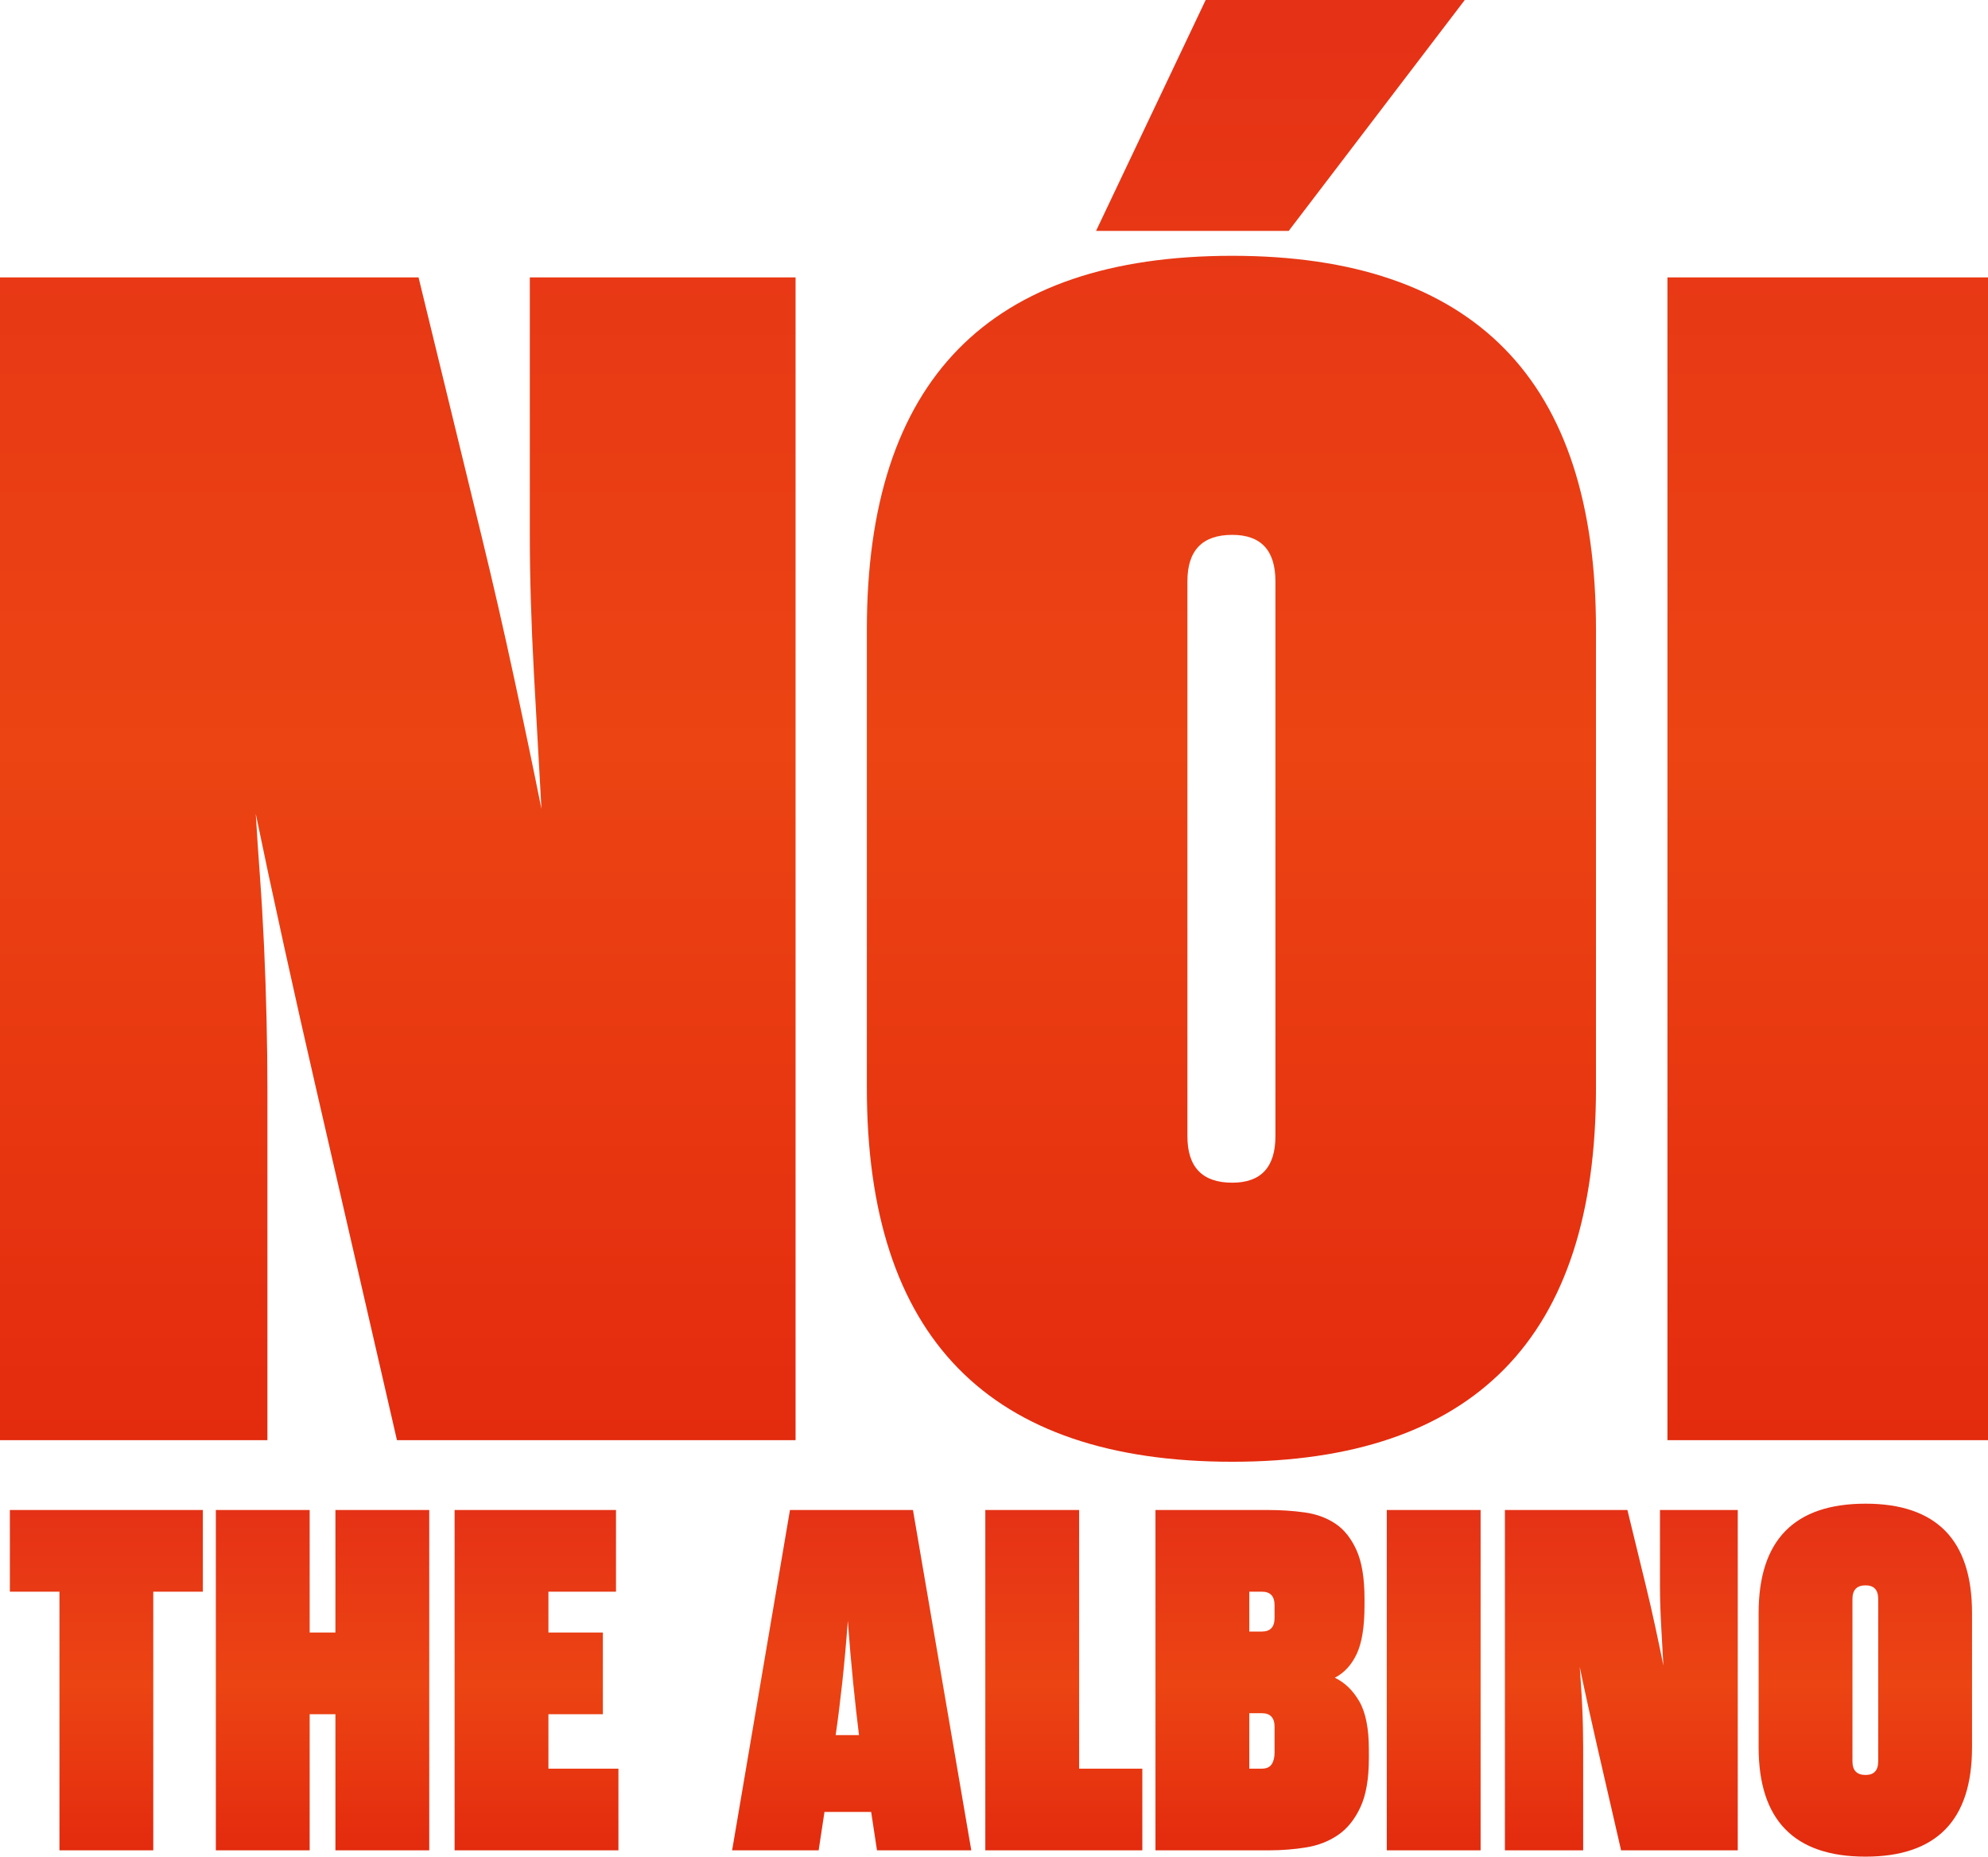
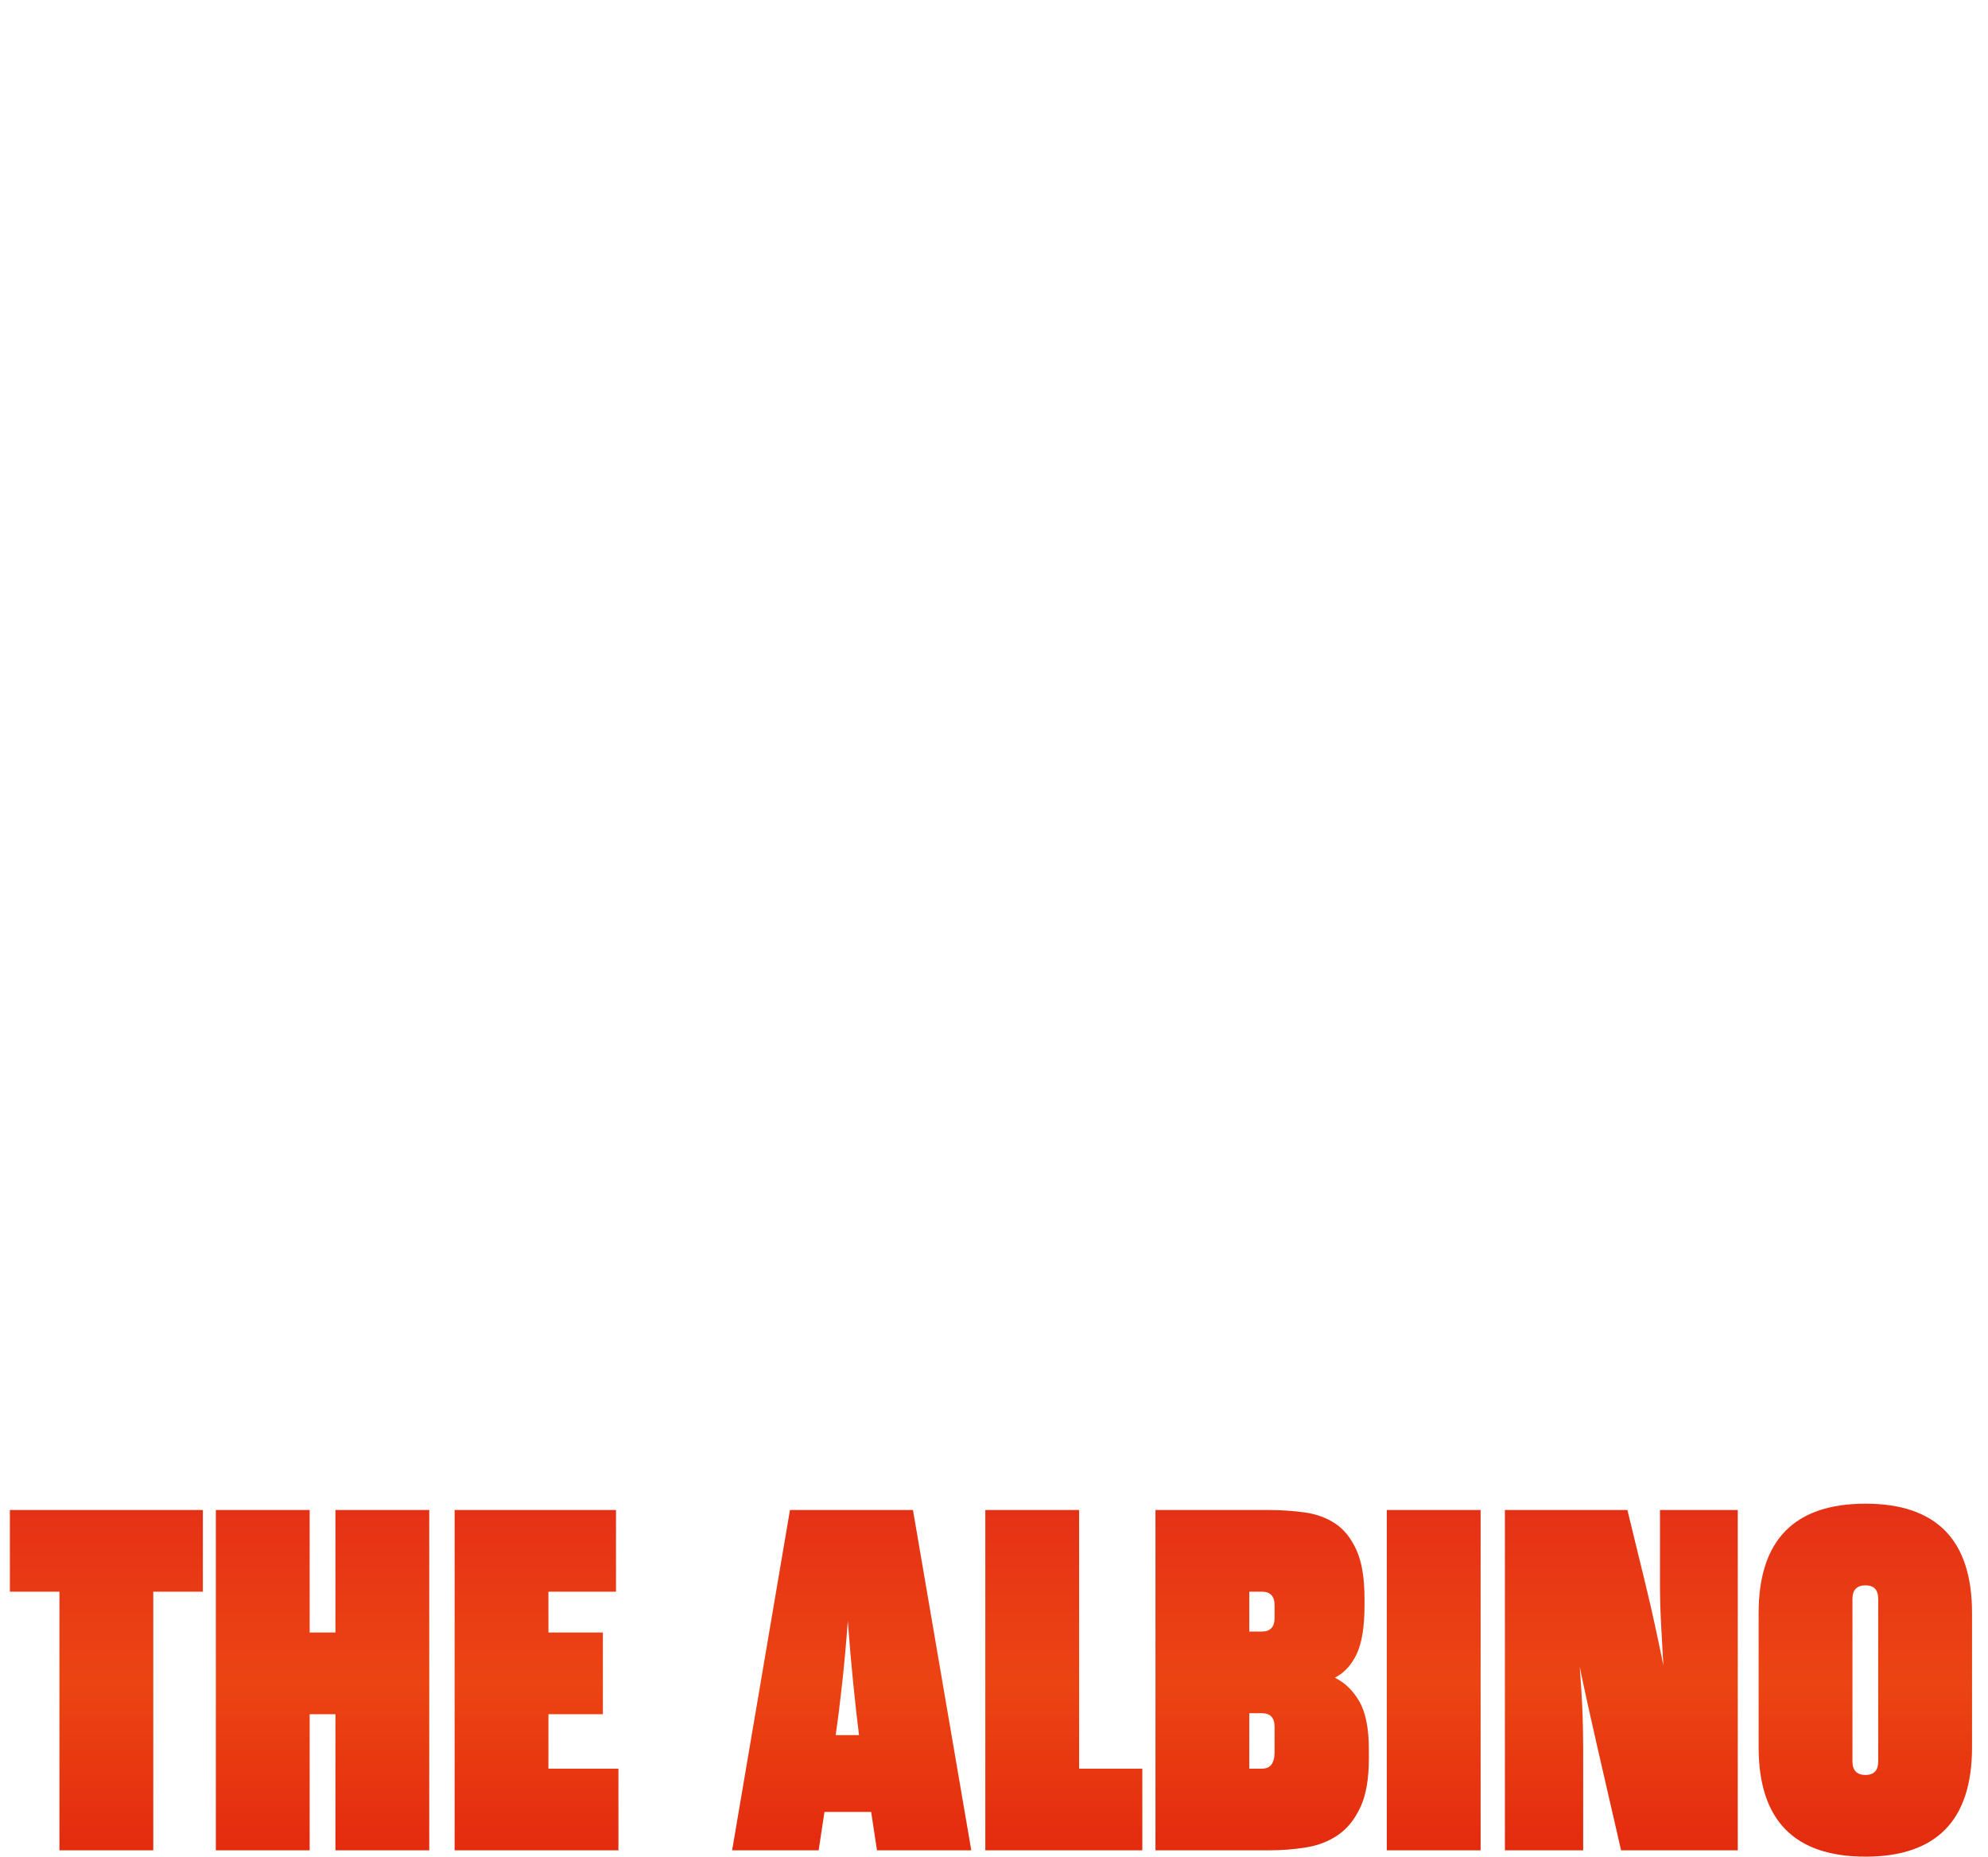
<svg xmlns="http://www.w3.org/2000/svg" xmlns:xlink="http://www.w3.org/1999/xlink" viewBox="46.602 -107.174 245.374 229.135">
  <defs>
    <linearGradient id="gradient-1-2" gradientUnits="userSpaceOnUse" x1="169.289" y1="-107.174" x2="169.289" y2="73.226" xlink:href="#gradient-1" />
    <linearGradient id="gradient-1">
      <stop offset="0" style="stop-color: rgb(229, 49, 22);" />
      <stop offset="0.512" style="stop-color: rgb(236, 68, 19);" />
      <stop offset="1" style="stop-color: rgb(227, 42, 14);" />
    </linearGradient>
    <linearGradient id="gradient-1-3" gradientUnits="userSpaceOnUse" x1="168.912" y1="78.401" x2="168.912" y2="121.961" xlink:href="#gradient-1" />
  </defs>
-   <path d="M 144.797 -72.939 L 144.797 70.561 L 95.597 70.561 L 85.552 26.896 C 84.322 21.566 83.024 15.792 81.657 9.574 C 80.29 3.355 79.129 -2.078 78.172 -6.724 C 78.309 -4.401 78.479 -1.838 78.684 0.964 C 78.889 3.765 79.06 6.669 79.197 9.676 C 79.334 12.682 79.436 15.689 79.504 18.696 C 79.573 21.702 79.607 24.504 79.607 27.101 L 79.607 70.561 L 46.602 70.561 L 46.602 -72.939 L 98.262 -72.939 L 106.052 -40.959 C 107.419 -35.356 108.751 -29.548 110.049 -23.534 C 111.348 -17.521 112.475 -12.123 113.432 -7.339 C 113.159 -12.123 112.851 -17.658 112.509 -23.944 C 112.168 -30.231 111.997 -35.971 111.997 -41.164 L 111.997 -72.939 L 144.797 -72.939 Z M 153.595 -29.479 C 153.595 -60.229 168.628 -75.604 198.695 -75.604 C 213.592 -75.604 224.798 -71.778 232.315 -64.124 C 239.832 -56.471 243.59 -44.923 243.59 -29.479 L 243.59 27.101 C 243.59 42.544 239.832 54.092 232.315 61.746 C 224.798 69.399 213.592 73.226 198.695 73.226 C 168.628 73.226 153.595 57.851 153.595 27.101 L 153.595 -29.479 Z M 193.16 33.046 C 193.16 36.872 195.005 38.786 198.695 38.786 C 202.248 38.786 204.025 36.872 204.025 33.046 L 204.025 -35.424 C 204.025 -39.251 202.248 -41.164 198.695 -41.164 C 195.005 -41.164 193.16 -39.251 193.16 -35.424 L 193.16 33.046 Z M 195.415 -107.174 L 227.395 -107.174 L 205.665 -78.679 L 181.885 -78.679 L 195.415 -107.174 Z M 252.411 -72.939 L 291.976 -72.939 L 291.976 70.561 L 252.411 70.561 L 252.411 -72.939 Z" style="fill: url('#gradient-1-2');" />
  <path d="M 71.64 89.261 L 65.52 89.261 L 65.52 121.181 L 53.94 121.181 L 53.94 89.261 L 47.82 89.261 L 47.82 79.181 L 71.64 79.181 L 71.64 89.261 Z M 84.823 121.181 L 73.243 121.181 L 73.243 79.181 L 84.823 79.181 L 84.823 94.301 L 88.003 94.301 L 88.003 79.181 L 99.583 79.181 L 99.583 121.181 L 88.003 121.181 L 88.003 104.381 L 84.823 104.381 L 84.823 121.181 Z M 114.293 111.101 L 122.933 111.101 L 122.933 121.181 L 102.713 121.181 L 102.713 79.181 L 122.633 79.181 L 122.633 89.261 L 114.293 89.261 L 114.293 94.301 L 121.013 94.301 L 121.013 104.381 L 114.293 104.381 L 114.293 111.101 Z M 154.126 116.441 L 148.366 116.441 L 147.646 121.181 L 136.966 121.181 L 144.106 79.181 L 159.286 79.181 L 166.486 121.181 L 154.846 121.181 L 154.126 116.441 Z M 151.246 92.861 C 151.046 95.581 150.816 98.131 150.556 100.511 C 150.296 102.891 150.026 105.041 149.746 106.961 L 152.626 106.961 C 152.386 105.041 152.146 102.891 151.906 100.511 C 151.666 98.131 151.446 95.581 151.246 92.861 Z M 168.217 79.181 L 179.797 79.181 L 179.797 111.101 L 187.597 111.101 L 187.597 121.181 L 168.217 121.181 L 168.217 79.181 Z M 203.139 79.181 C 204.699 79.181 206.199 79.281 207.639 79.481 C 209.079 79.681 210.339 80.141 211.419 80.861 C 212.499 81.581 213.369 82.671 214.029 84.131 C 214.689 85.591 215.019 87.581 215.019 90.101 L 215.019 91.001 C 215.019 93.601 214.699 95.581 214.059 96.941 C 213.419 98.301 212.519 99.281 211.359 99.881 C 212.599 100.481 213.609 101.461 214.389 102.821 C 215.169 104.181 215.559 106.161 215.559 108.761 L 215.559 109.841 C 215.559 112.361 215.209 114.371 214.509 115.871 C 213.809 117.371 212.889 118.511 211.749 119.291 C 210.609 120.071 209.299 120.581 207.819 120.821 C 206.339 121.061 204.819 121.181 203.259 121.181 L 189.219 121.181 L 189.219 79.181 L 203.139 79.181 Z M 200.799 104.261 L 200.799 111.101 L 202.359 111.101 C 202.919 111.101 203.319 110.921 203.559 110.561 C 203.799 110.201 203.919 109.721 203.919 109.121 L 203.919 105.941 C 203.919 104.821 203.399 104.261 202.359 104.261 L 200.799 104.261 Z M 202.359 94.181 C 203.399 94.181 203.919 93.621 203.919 92.501 L 203.919 90.941 C 203.919 89.821 203.399 89.261 202.359 89.261 L 200.799 89.261 L 200.799 94.181 L 202.359 94.181 Z M 217.77 79.181 L 229.35 79.181 L 229.35 121.181 L 217.77 121.181 L 217.77 79.181 Z M 261.089 79.181 L 261.089 121.181 L 246.689 121.181 L 243.749 108.401 C 243.389 106.841 243.009 105.151 242.609 103.331 C 242.209 101.511 241.869 99.921 241.589 98.561 C 241.629 99.241 241.679 99.991 241.739 100.811 C 241.799 101.631 241.849 102.481 241.889 103.361 C 241.929 104.241 241.959 105.121 241.979 106.001 C 241.999 106.881 242.009 107.701 242.009 108.461 L 242.009 121.181 L 232.349 121.181 L 232.349 79.181 L 247.469 79.181 L 249.749 88.541 C 250.149 90.181 250.539 91.881 250.919 93.641 C 251.299 95.401 251.629 96.981 251.909 98.381 C 251.829 96.981 251.739 95.361 251.639 93.521 C 251.539 91.681 251.489 90.001 251.489 88.481 L 251.489 79.181 L 261.089 79.181 Z M 263.665 91.901 C 263.665 82.901 268.065 78.401 276.865 78.401 C 281.225 78.401 284.505 79.521 286.705 81.761 C 288.905 84.001 290.005 87.381 290.005 91.901 L 290.005 108.461 C 290.005 112.981 288.905 116.361 286.705 118.601 C 284.505 120.841 281.225 121.961 276.865 121.961 C 268.065 121.961 263.665 117.461 263.665 108.461 L 263.665 91.901 Z M 275.245 110.201 C 275.245 111.321 275.785 111.881 276.865 111.881 C 277.905 111.881 278.425 111.321 278.425 110.201 L 278.425 90.161 C 278.425 89.041 277.905 88.481 276.865 88.481 C 275.785 88.481 275.245 89.041 275.245 90.161 L 275.245 110.201 Z" style="fill: url('#gradient-1-3');" />
</svg>